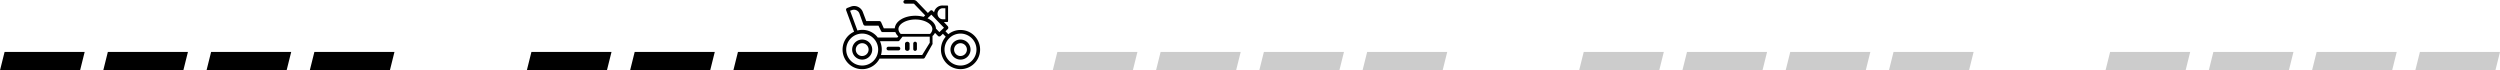
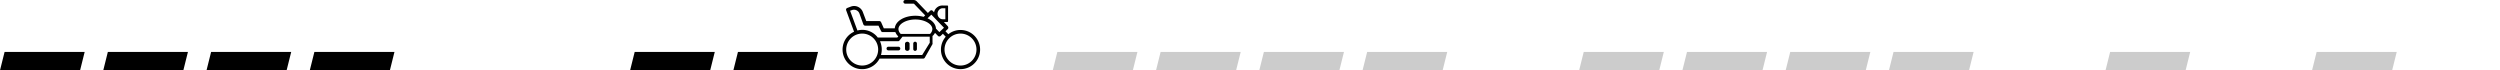
<svg xmlns="http://www.w3.org/2000/svg" viewBox="0 0 2728.53 76.72">
  <defs>
    <style>.cls-1{fill:#ccc;}</style>
  </defs>
  <title>easyride_2_1</title>
  <g id="Calque_2" data-name="Calque 2">
    <g id="Calque_1-2" data-name="Calque 1">
      <path d="M1048.3,32.71a21.15,21.15,0,0,0-13.12,4.52l-.16.12-3.12-3.24,2.51-2.42a2,2,0,0,0,.6-1.38,2.53,2.53,0,0,0-.55-1.63L1030.17,24h3.4c1.09,0,1.17-.42,1.17-1.51V7.43c0-1.09-.09-1.43-1.17-1.43h-4.8a9.32,9.32,0,0,0-9.27,7.17l-.09.26L1018,11.85a2,2,0,0,0-1.42-.64,1.94,1.94,0,0,0-1.37.53l-2.51,2.41-12-12.51A4.91,4.91,0,0,0,996.86,0H988a2,2,0,0,0,0,4h8.82a1.36,1.36,0,0,1,.85.26l0,0,0,0,11.93,12.38.15.16-1.63,1.57-.12,0a34.08,34.08,0,0,0-9-1.17c-12,0-21.62,5.83-22.39,13.48l0,.26h-12l-2.88-6.53A2.34,2.34,0,0,0,960,23H945.45l-3.74-9.87a10.2,10.2,0,0,0-9.64-6.59,10.32,10.32,0,0,0-3.56.7L924.67,8.7a2,2,0,0,0-1.16,2.55l8.63,23.38-.18.09A21.38,21.38,0,1,0,959.87,64.1l.08-.14.15,0,.29,0h47.24a2,2,0,0,0,1.7-1l8.43-14.85c.18-.3,0-.64,0-1V39.12l.35-.06a13.42,13.42,0,0,0,2.18-2.89l.21-.28,3.25,3.33a2,2,0,0,0,2.81.05l2.52-2.42,3.11,3.23-.13.15a21.37,21.37,0,1,0,16.25-7.51ZM1028.78,9h3V21h-3c-3.07,0-5.56-2.93-5.56-6S1025.71,9,1028.78,9ZM941,71.54a17.44,17.44,0,1,1,17.44-17.44A17.46,17.46,0,0,1,941,71.54ZM958.23,41l-.07.15A21.08,21.08,0,0,0,936,33.24l-.19.07-8-21.58,2-.73A6.35,6.35,0,0,1,938,14.76l4.22,11.69A2.26,2.26,0,0,0,944.08,28h14.7l2.88,6a1.83,1.83,0,0,0,1.79,1h13.71l.05,0a12.23,12.23,0,0,0,3.21,4.72l.15-.12L979.27,41Zm56.51,5.66L1006.5,60h-45l.08-.24a21.2,21.2,0,0,0,.78-5.69,22.14,22.14,0,0,0-1.71-8.57l-.13-.5h19.69a2.05,2.05,0,0,0,1.53-.83L985,40h29.72Zm.55-9.9-.06.24H982.92l-.06-.24a7.36,7.36,0,0,1-2.29-5c0-5.67,8.48-10.49,18.51-10.49s18.51,4.85,18.51,10.52A7.31,7.31,0,0,1,1015.29,36.76Zm9.95-1.69-3.74-3.88v-.08c-.24-4.42-3.48-8.43-8.9-11l-.28-.14,4.17-4,13.78,14.29Zm23.06,36.47a17.44,17.44,0,1,1,17.44-17.44A17.46,17.46,0,0,1,1048.3,71.54Z" />
-       <path d="M1048.3,43.15a10.95,10.95,0,1,0,10.95,10.95A11,11,0,0,0,1048.3,43.15Zm0,18a7,7,0,1,1,7-7A7,7,0,0,1,1048.3,61.1Z" />
-       <path d="M941,43.15a10.95,10.95,0,1,0,10.95,10.95A11,11,0,0,0,941,43.15Zm0,18a7,7,0,1,1,7-7A7,7,0,0,1,941,61.1Z" />
      <path d="M990.24,55.53c1.09,0,2.5-.88,2.5-2v-6c0-1.09-1.41-2-2.5-2s-2.5.88-2.5,2v6C987.74,54.65,989.16,55.53,990.24,55.53Z" />
      <path d="M998.74,55.53a2,2,0,0,0,2-2v-6a2,2,0,0,0-4,0v6A2,2,0,0,0,998.74,55.53Z" />
      <path d="M980.59,51h-11a2,2,0,0,0,0,4h11a2,2,0,0,0,0-4Z" />
      <polygon points="887.82 76.72 800.41 76.72 805.42 56.65 892.83 56.65 887.82 76.72" />
      <polygon points="775.11 76.72 687.71 76.72 692.71 56.65 780.12 56.65 775.11 76.72" />
-       <polygon points="662.41 76.72 575 76.72 580.01 56.65 667.41 56.65 662.41 76.72" />
      <polygon points="312.82 76.72 225.41 76.72 230.42 56.65 317.83 56.65 312.82 76.72" />
      <polygon points="200.11 76.72 112.71 76.72 117.71 56.65 205.12 56.65 200.11 76.72" />
      <polygon points="425.53 76.72 338.12 76.72 343.13 56.65 430.53 56.65 425.53 76.72" />
      <polygon points="87.41 76.72 0 76.72 5.01 56.65 92.41 56.65 87.41 76.72" />
      <polygon class="cls-1" points="1461.82 76.72 1374.41 76.72 1379.42 56.65 1466.83 56.65 1461.82 76.72" />
      <polygon class="cls-1" points="1349.11 76.72 1261.71 76.72 1266.71 56.65 1354.12 56.65 1349.11 76.72" />
      <polygon class="cls-1" points="1574.53 76.72 1487.12 76.72 1492.13 56.65 1579.53 56.65 1574.53 76.72" />
      <polygon class="cls-1" points="1236.41 76.72 1149 76.72 1154.01 56.65 1241.41 56.65 1236.41 76.72" />
      <polygon class="cls-1" points="2036.32 76.72 1948.91 76.72 1953.92 56.65 2041.33 56.65 2036.32 76.72" />
      <polygon class="cls-1" points="1923.61 76.72 1836.21 76.72 1841.21 56.65 1928.62 56.65 1923.61 76.72" />
      <polygon class="cls-1" points="2149.03 76.72 2061.62 76.72 2066.63 56.65 2154.03 56.65 2149.03 76.72" />
      <polygon class="cls-1" points="1810.91 76.72 1723.5 76.72 1728.51 56.65 1815.91 56.65 1810.91 76.72" />
      <polygon class="cls-1" points="2610.82 76.72 2523.41 76.72 2528.42 56.65 2615.83 56.65 2610.82 76.72" />
-       <polygon class="cls-1" points="2498.11 76.72 2410.71 76.72 2415.71 56.65 2503.12 56.65 2498.11 76.72" />
-       <polygon class="cls-1" points="2723.53 76.72 2636.12 76.72 2641.13 56.65 2728.53 56.65 2723.53 76.72" />
      <polygon class="cls-1" points="2385.41 76.72 2298 76.72 2303.01 56.65 2390.41 56.65 2385.41 76.72" />
    </g>
  </g>
</svg>